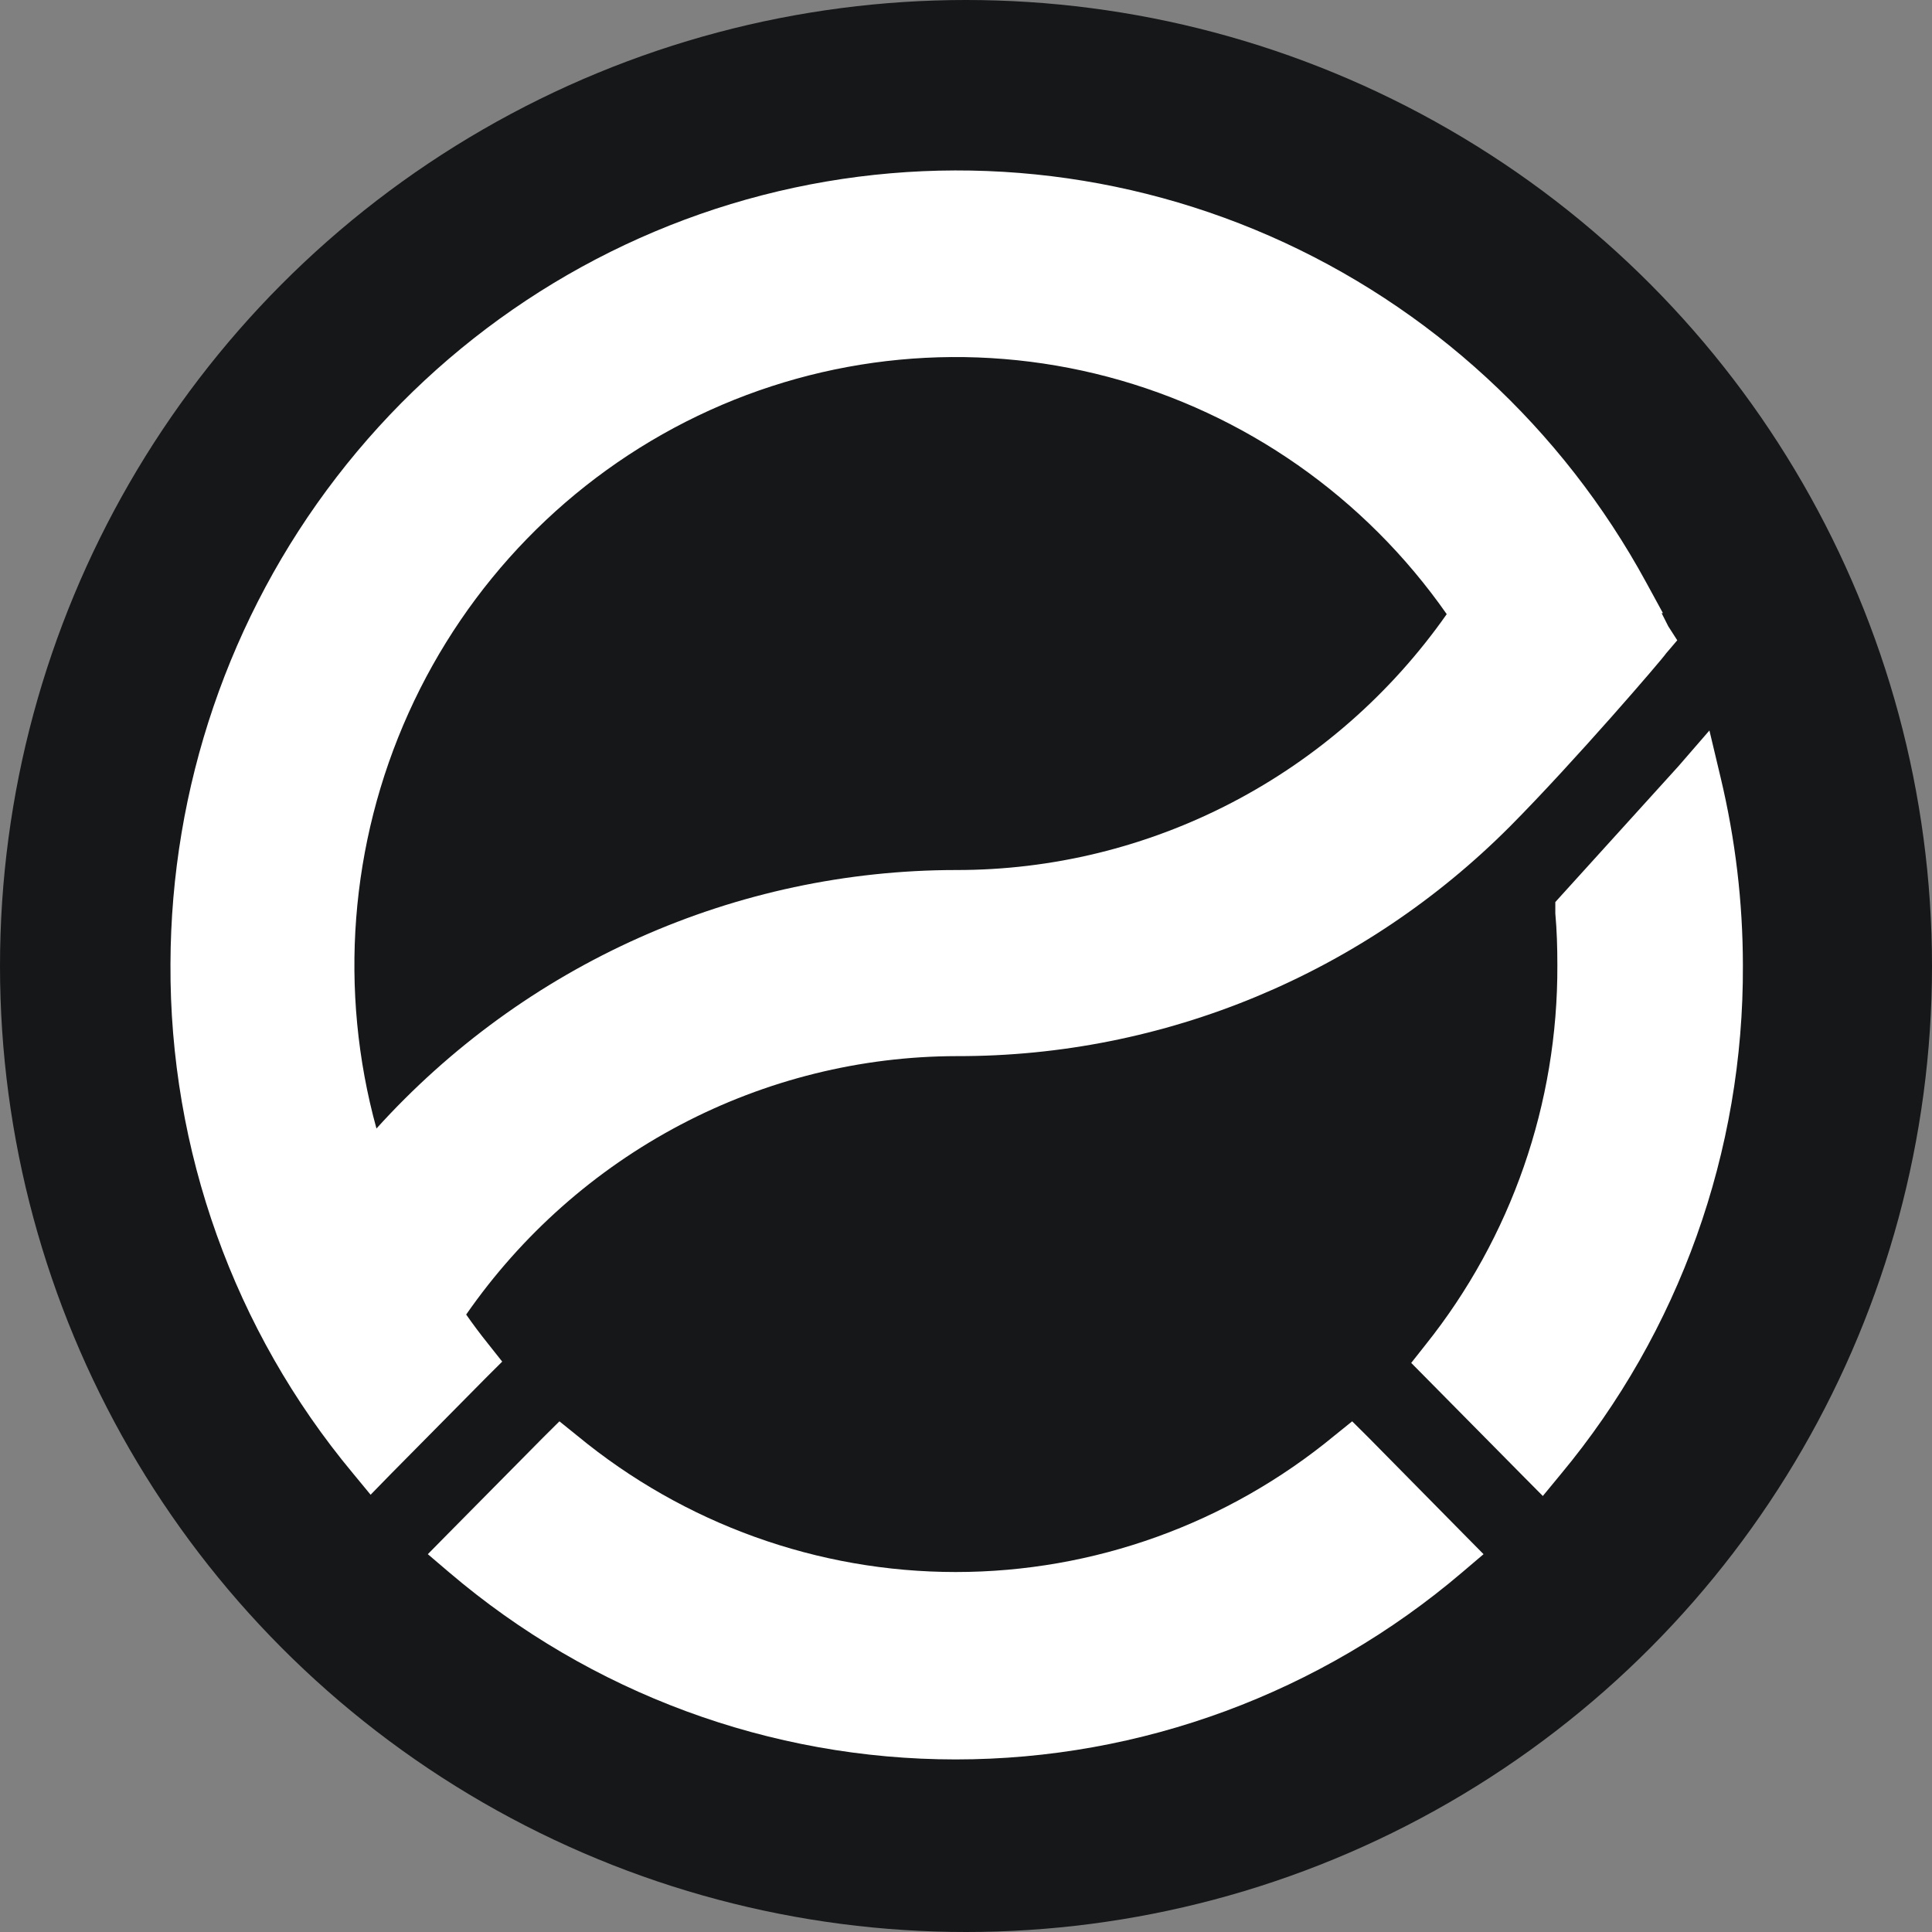
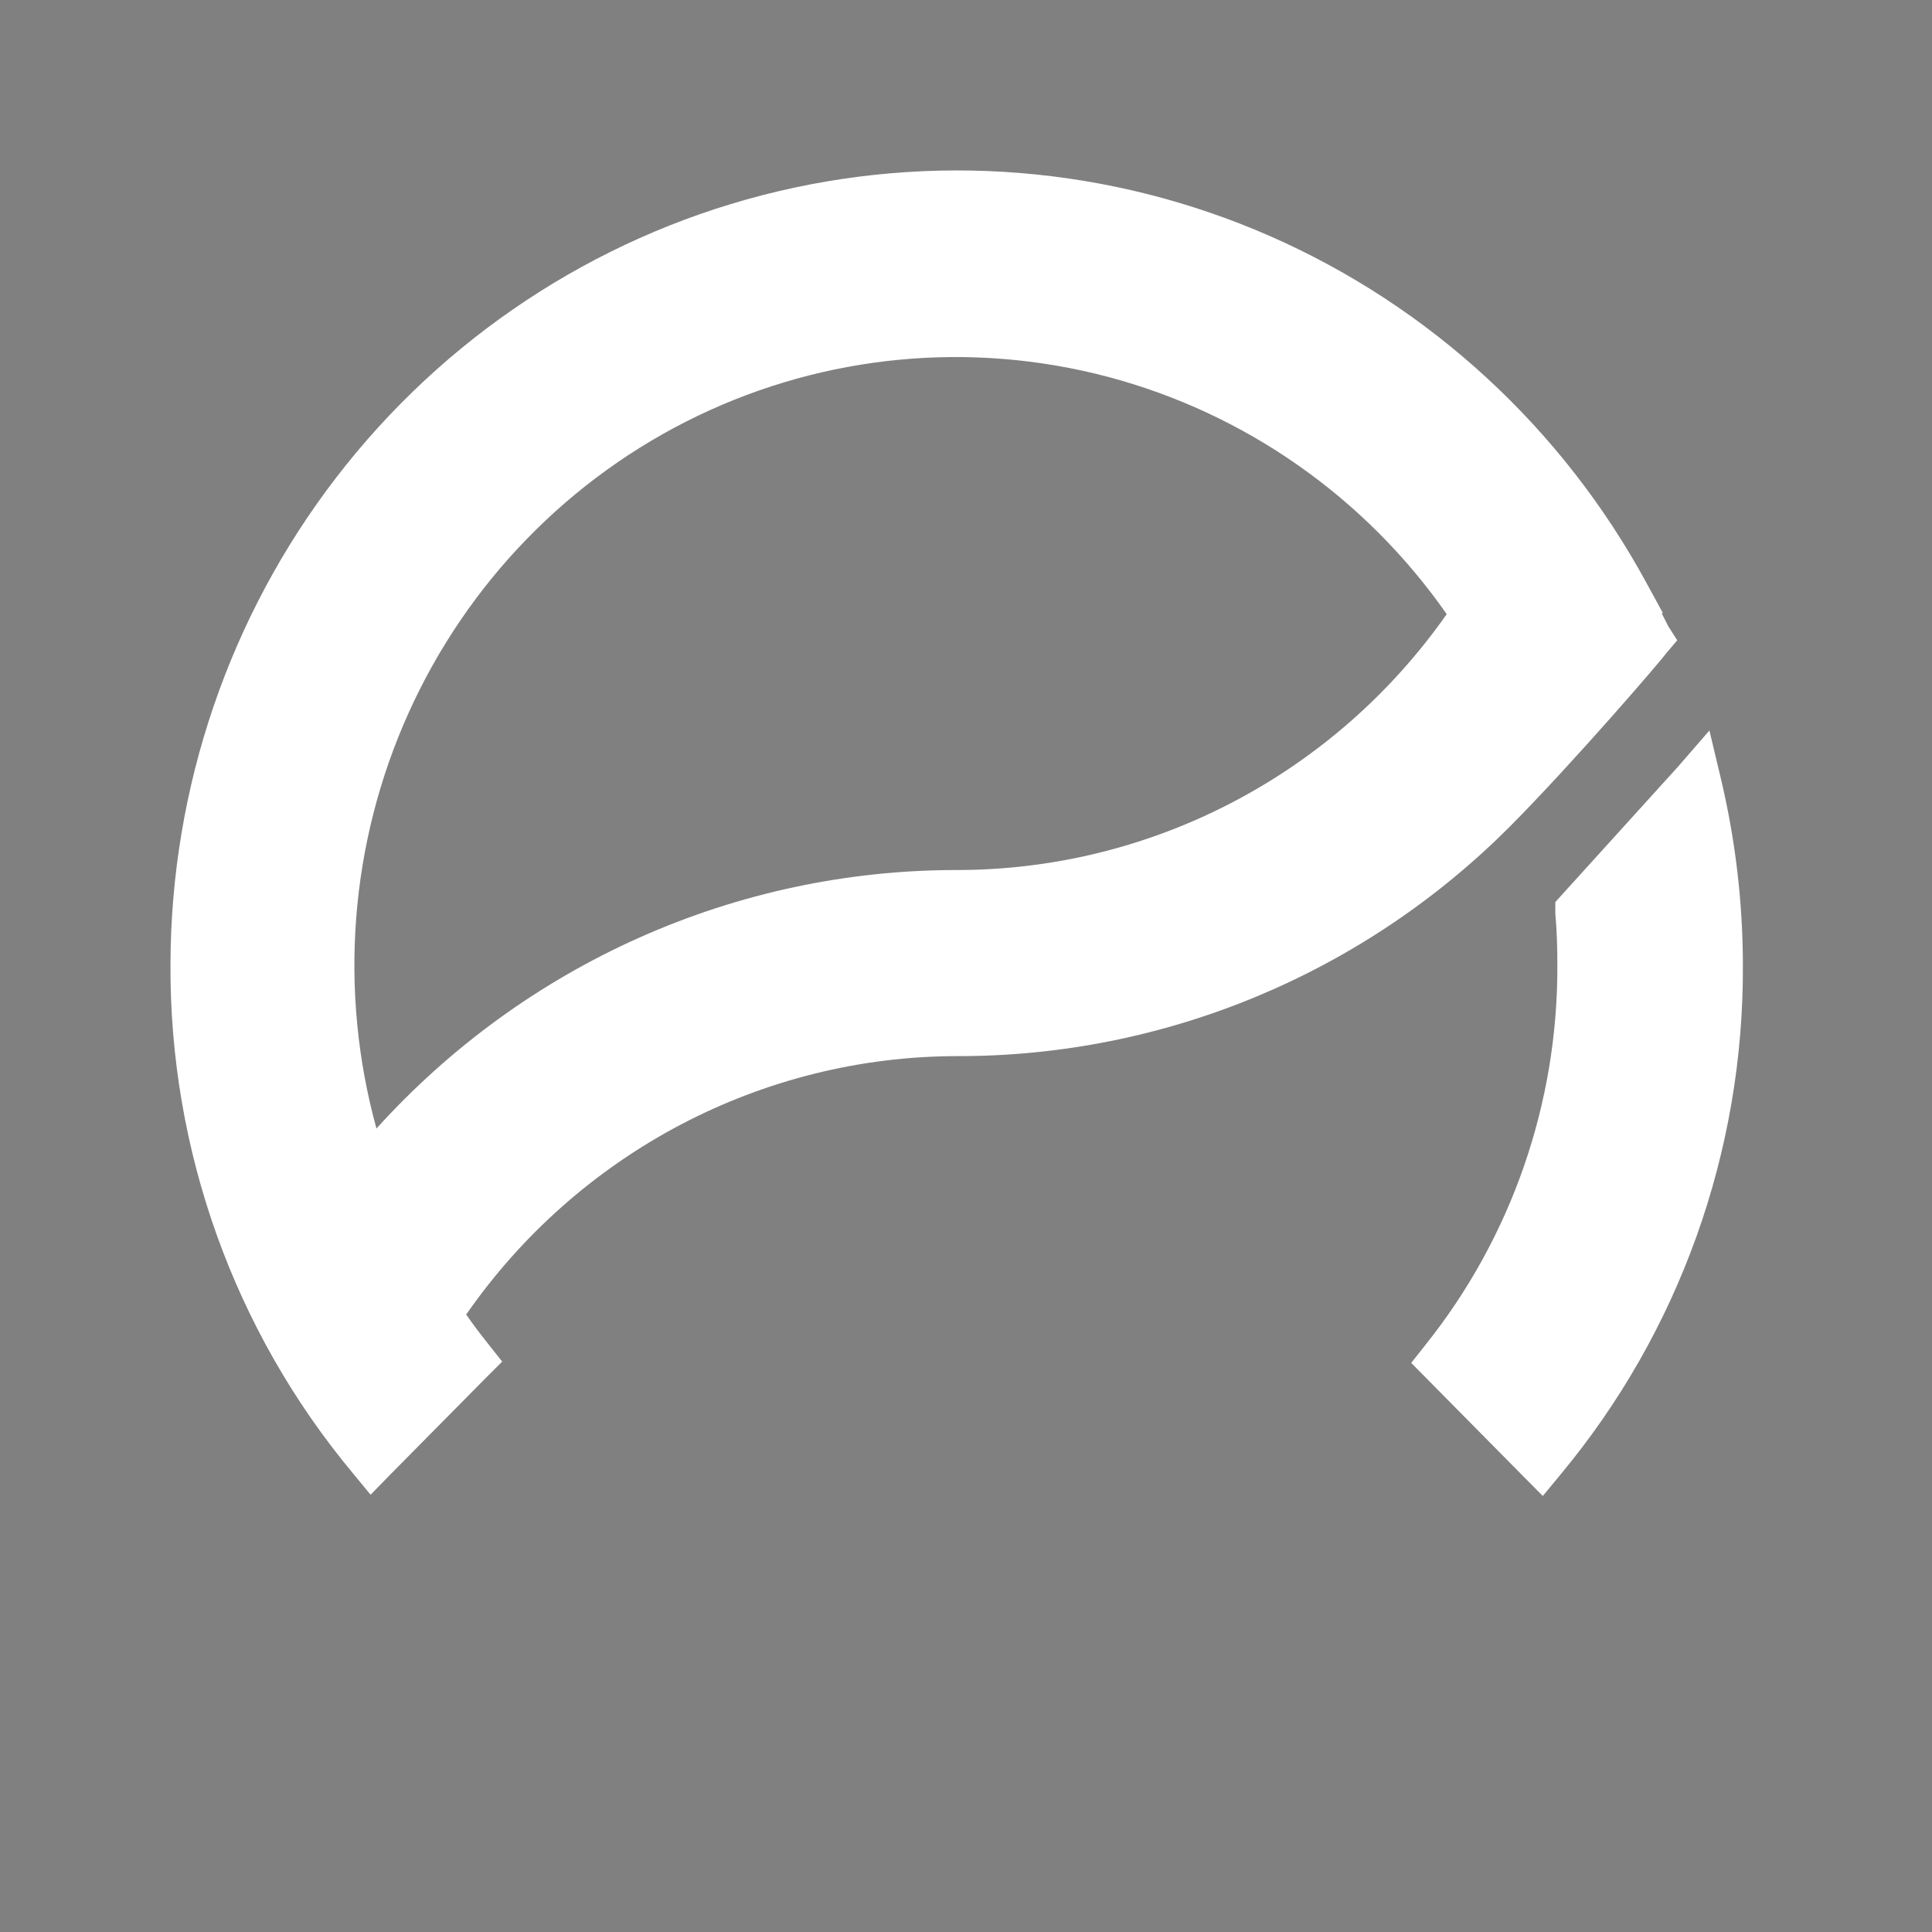
<svg xmlns="http://www.w3.org/2000/svg" width="34" height="34" viewBox="0 0 34 34" fill="none">
  <rect x="0" y="0" width="34" height="34" fill="#808080" stroke="none" />
-   <circle cx="17" cy="17" r="17" fill="#151718" />
-   <path d="M25.761 27L24.084 25.299L23.796 25.013L23.481 25.267C21.6 26.818 19.247 27.665 16.82 27.665C14.394 27.665 12.041 26.818 10.16 25.267L9.845 25.013L9.557 25.299L7.875 27L7.529 27.351L7.902 27.669C10.397 29.796 13.555 30.963 16.818 30.963C20.081 30.963 23.239 29.796 25.734 27.669L26.108 27.351L25.761 27Z" fill="white" />
  <path d="M30.281 13.687L30.083 12.855L29.535 13.487L27.502 15.73L27.371 15.875V16.075C27.398 16.371 27.407 16.671 27.407 16.985C27.417 19.416 26.598 21.776 25.087 23.666L24.835 23.985L25.118 24.271L26.8 25.973L27.151 26.327L27.466 25.945C29.552 23.438 30.688 20.262 30.672 16.985C30.671 15.874 30.539 14.767 30.281 13.687Z" fill="white" />
  <path d="M29.359 11.022L29.242 10.79H29.265L28.972 10.253C27.494 7.534 25.163 5.389 22.348 4.154C19.532 2.92 16.391 2.667 13.417 3.435C10.444 4.203 7.807 5.949 5.922 8.397C4.036 10.846 3.009 13.859 3 16.962C2.982 20.239 4.119 23.416 6.207 25.923L6.522 26.305L6.868 25.95L8.55 24.249L8.838 23.962L8.586 23.644C8.451 23.476 8.325 23.307 8.204 23.134C9.178 21.731 10.471 20.586 11.975 19.794C13.478 19.003 15.148 18.588 16.843 18.586C20.488 18.593 23.988 17.139 26.575 14.542C27.704 13.405 29.274 11.577 29.319 11.5L29.517 11.268L29.359 11.022ZM16.821 15.311C14.902 15.313 13.005 15.718 11.25 16.501C9.495 17.284 7.92 18.428 6.625 19.86C5.956 17.431 6.156 14.841 7.19 12.547C8.224 10.253 10.025 8.402 12.277 7.319C14.529 6.237 17.086 5.994 19.498 6.632C21.909 7.271 24.021 8.749 25.46 10.808C24.481 12.203 23.185 13.34 21.682 14.123C20.179 14.907 18.512 15.314 16.821 15.311Z" fill="white" />
</svg>